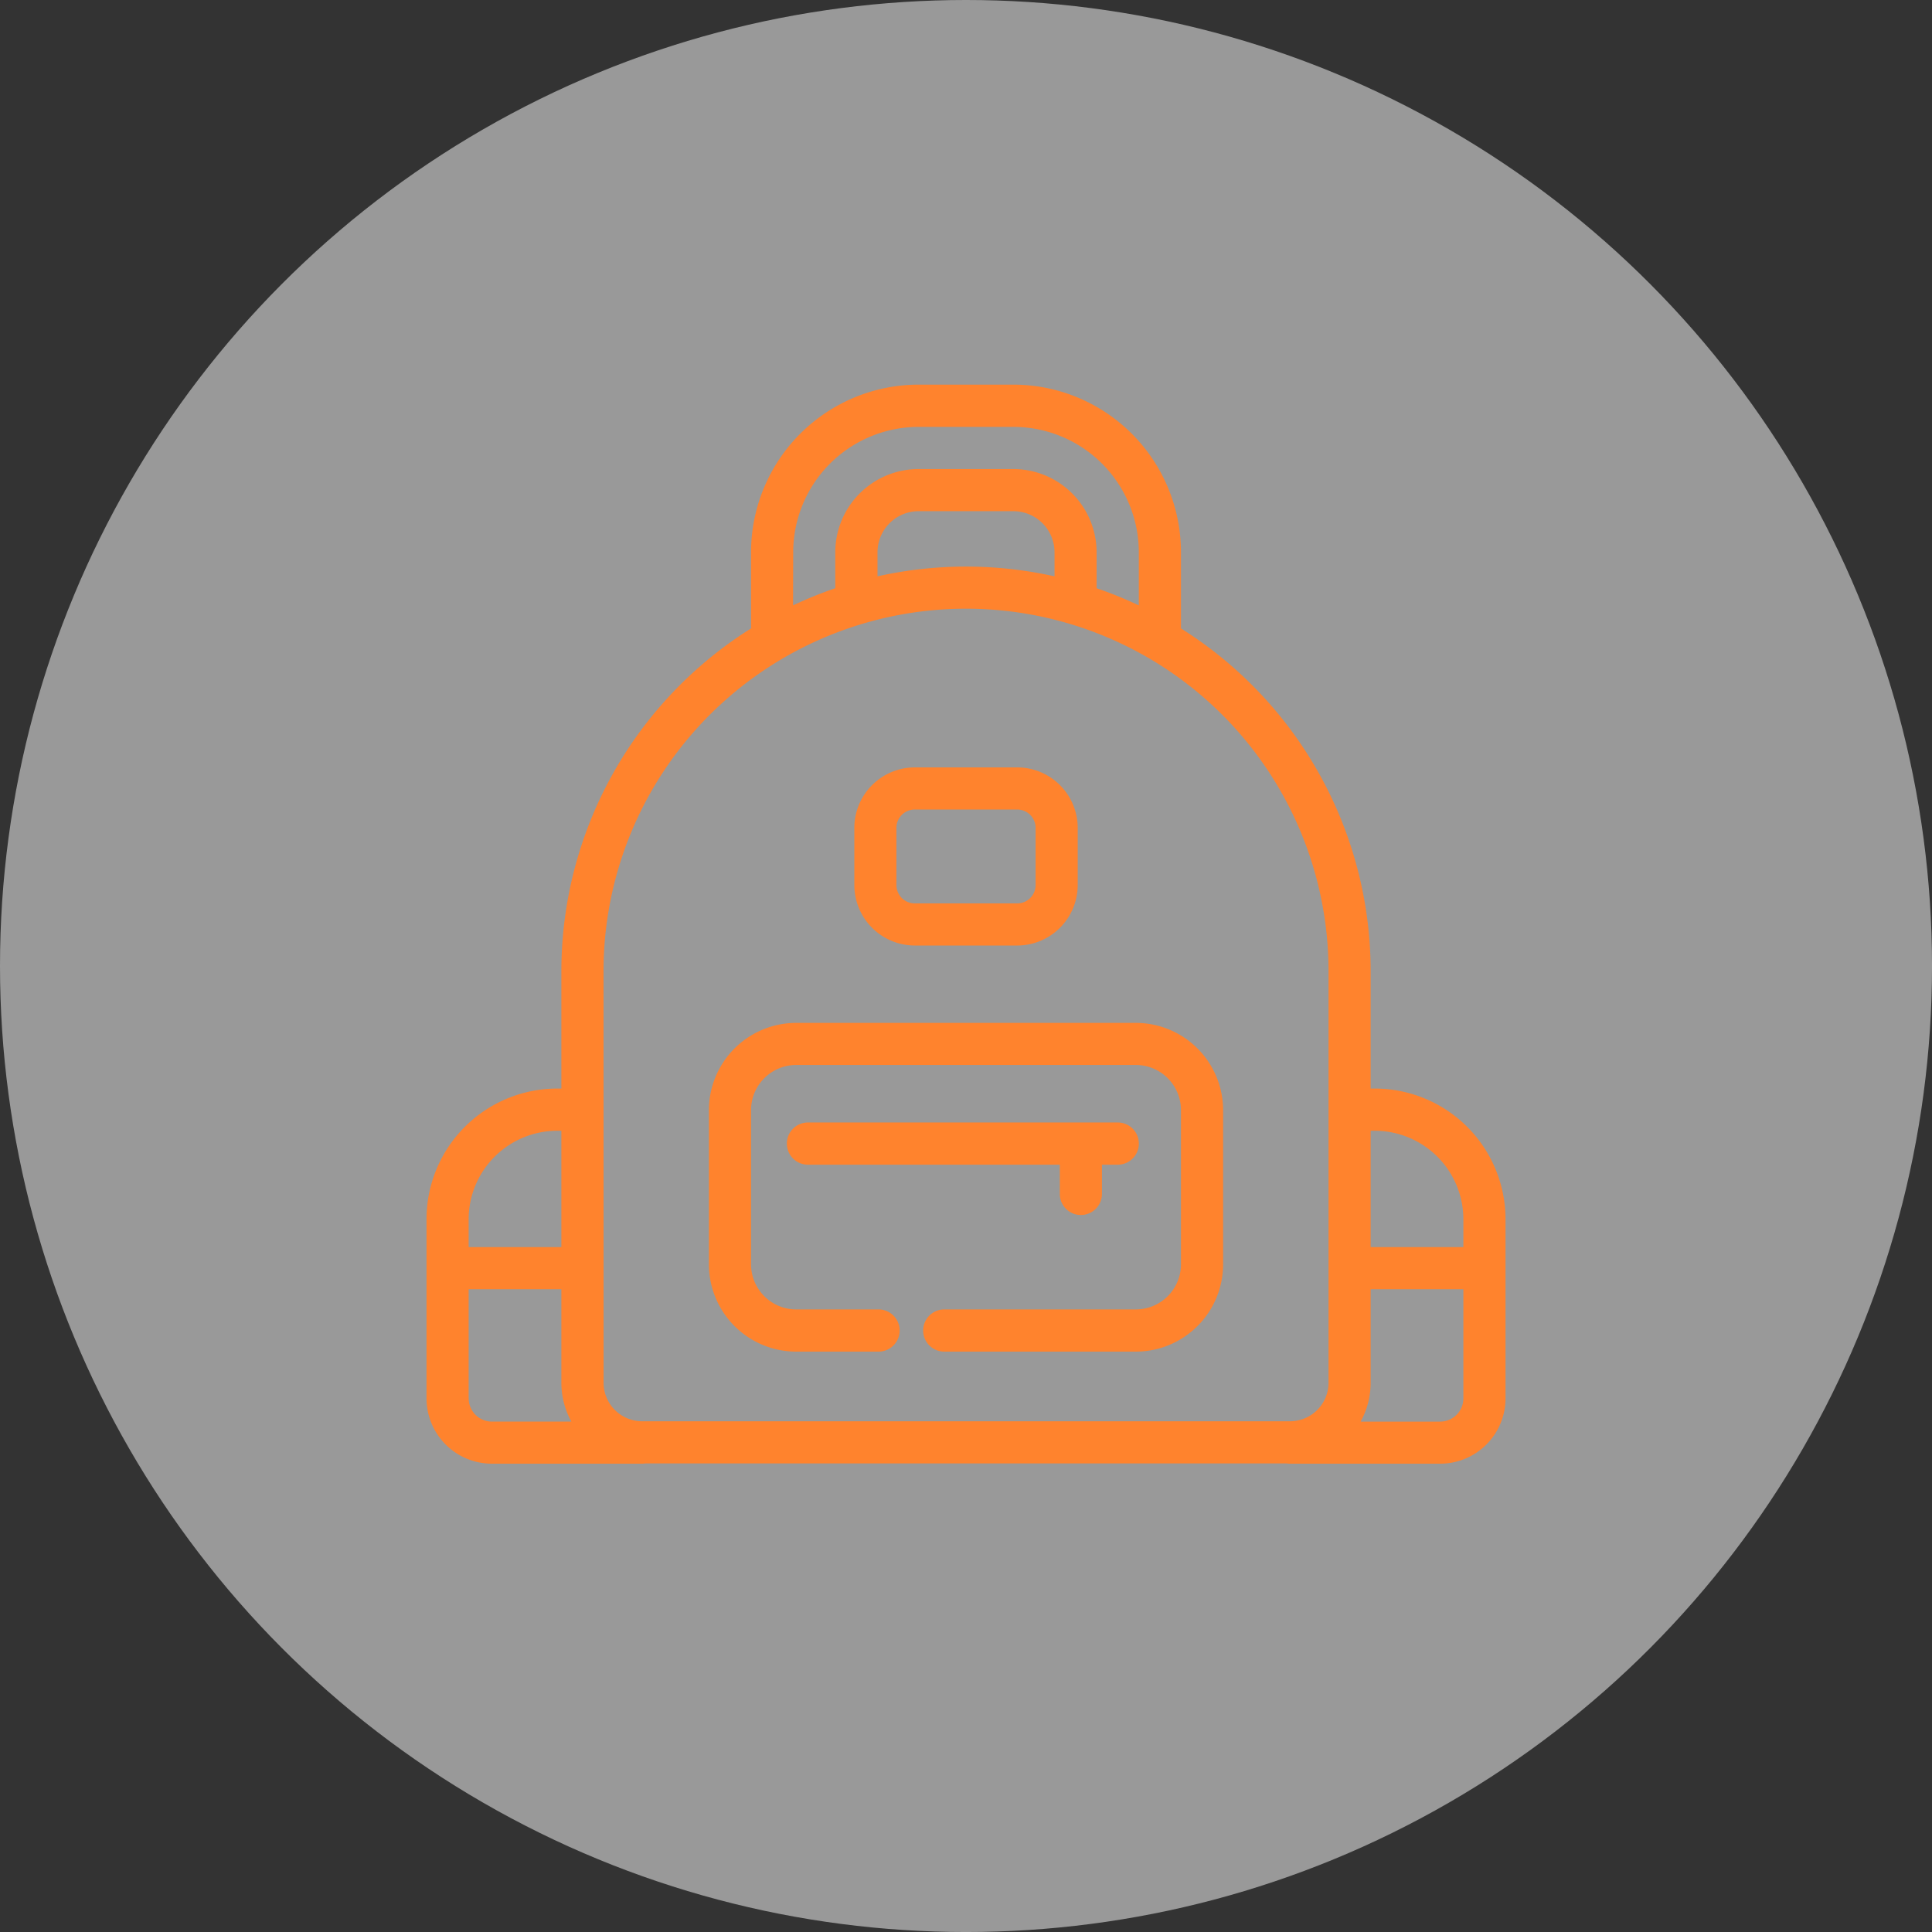
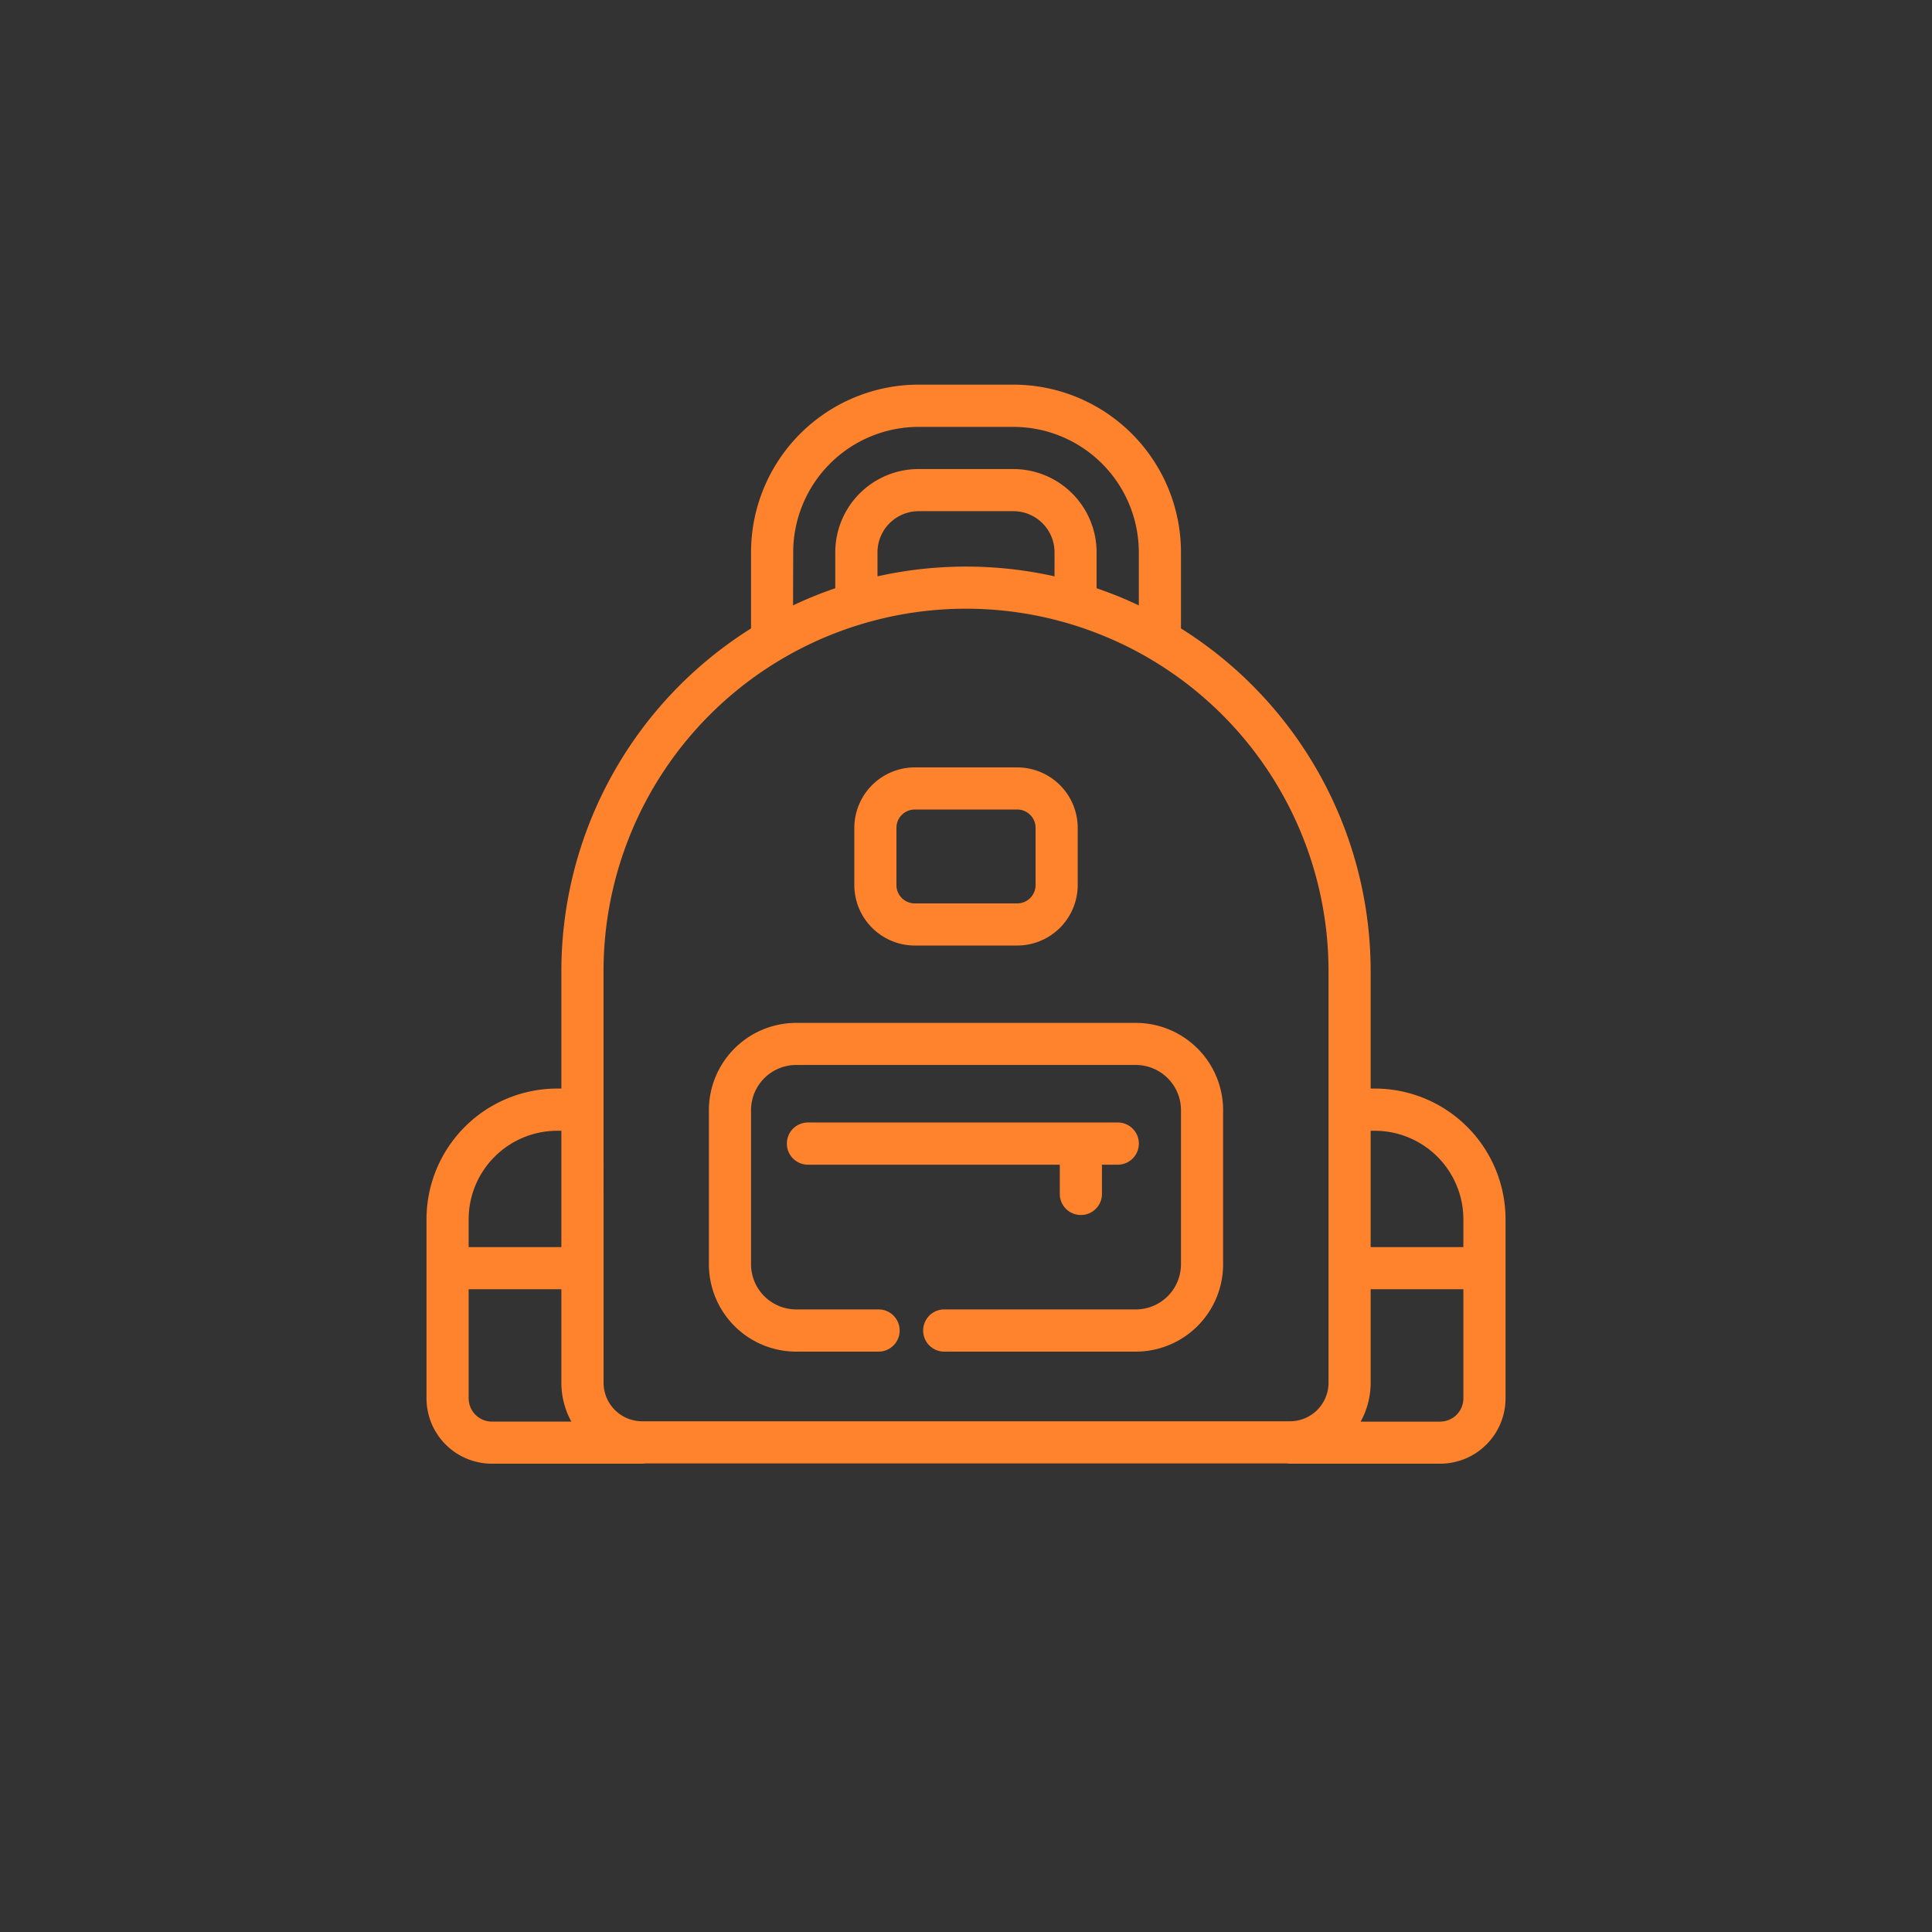
<svg xmlns="http://www.w3.org/2000/svg" width="105.261" height="105.261" viewBox="0 0 105.261 105.261">
  <rect x="0" y="0" width="105.261" height="105.261" fill="#333333" stroke="none" />
  <g transform="translate(-384.109 -4673.172)">
-     <circle cx="52.631" cy="52.631" r="52.631" transform="translate(384.109 4673.172)" fill="#fff" opacity="0.5" />
    <g transform="translate(-82.192 170.813)">
      <path d="M541.207,4561.667h-.229v-6.4a22.049,22.049,0,0,0-10.334-18.669v-4.155a9.139,9.139,0,0,0-9.128-9.128h-5.167a9.139,9.139,0,0,0-9.129,9.128v4.155a22.049,22.049,0,0,0-10.334,18.669v6.4h-.229a7.126,7.126,0,0,0-7.119,7.119v9.76a3.564,3.564,0,0,0,3.559,3.559h8.189a1.134,1.134,0,0,0,.179-.015H536.4a1.145,1.145,0,0,0,.179.015h8.189a3.563,3.563,0,0,0,3.559-3.559v-9.76a7.126,7.126,0,0,0-7.119-7.119Zm0,2.3a4.828,4.828,0,0,1,4.823,4.823v1.514h-5.052v-6.337Zm-31.69-31.518a6.84,6.84,0,0,1,6.832-6.832h5.167a6.839,6.839,0,0,1,6.831,6.832v2.893a21.808,21.808,0,0,0-2.3-.934v-1.959a4.54,4.54,0,0,0-4.535-4.535h-5.167a4.54,4.54,0,0,0-4.536,4.535v1.959a21.808,21.808,0,0,0-2.3.934Zm14.238,1.311a22.134,22.134,0,0,0-9.645,0v-1.311a2.241,2.241,0,0,1,2.239-2.239h5.167a2.242,2.242,0,0,1,2.239,2.239Zm-24.572,21.513a19.749,19.749,0,1,1,39.5,0v22.421a2.1,2.1,0,0,1-2.1,2.1H501.286a2.1,2.1,0,0,1-2.1-2.1Zm-2.526,8.694h.229v6.337h-5.052v-1.514a4.829,4.829,0,0,1,4.823-4.823Zm-4.823,14.583V4572.6h5.052v5.093a4.384,4.384,0,0,0,.545,2.119H493.1a1.265,1.265,0,0,1-1.263-1.263Zm52.933,1.263h-4.334a4.384,4.384,0,0,0,.545-2.119V4572.6h5.052v5.949a1.265,1.265,0,0,1-1.263,1.263Zm0,0" fill="#ff832d" />
      <path d="M509.68,4576h4.487a1.148,1.148,0,0,0,0-2.3H509.68a2.462,2.462,0,0,1-2.46-2.459v-8.4a2.462,2.462,0,0,1,2.46-2.459h18.505a2.462,2.462,0,0,1,2.459,2.459v8.4a2.462,2.462,0,0,1-2.459,2.459H517.747a1.148,1.148,0,0,0,0,2.3h10.438a4.761,4.761,0,0,0,4.755-4.756v-8.4a4.761,4.761,0,0,0-4.755-4.755H509.68a4.761,4.761,0,0,0-4.756,4.755v8.4A4.761,4.761,0,0,0,509.68,4576Zm0,0" fill="#ff832d" />
      <path d="M525.19,4568.556a1.148,1.148,0,0,0,1.148-1.148v-1.593h.861a1.148,1.148,0,1,0,0-2.3H510.321a1.148,1.148,0,1,0,0,2.3h13.721v1.593a1.148,1.148,0,0,0,1.148,1.148Zm0,0" fill="#ff832d" />
      <path d="M516.141,4553.874h5.582a3.3,3.3,0,0,0,3.295-3.295v-3.115a3.3,3.3,0,0,0-3.295-3.295h-5.582a3.3,3.3,0,0,0-3.294,3.295v3.115a3.3,3.3,0,0,0,3.294,3.295Zm-1-6.41a1,1,0,0,1,1-1h5.582a1,1,0,0,1,1,1v3.115a1,1,0,0,1-1,1h-5.582a1,1,0,0,1-1-1Zm0,0" fill="#ff832d" />
    </g>
  </g>
</svg>